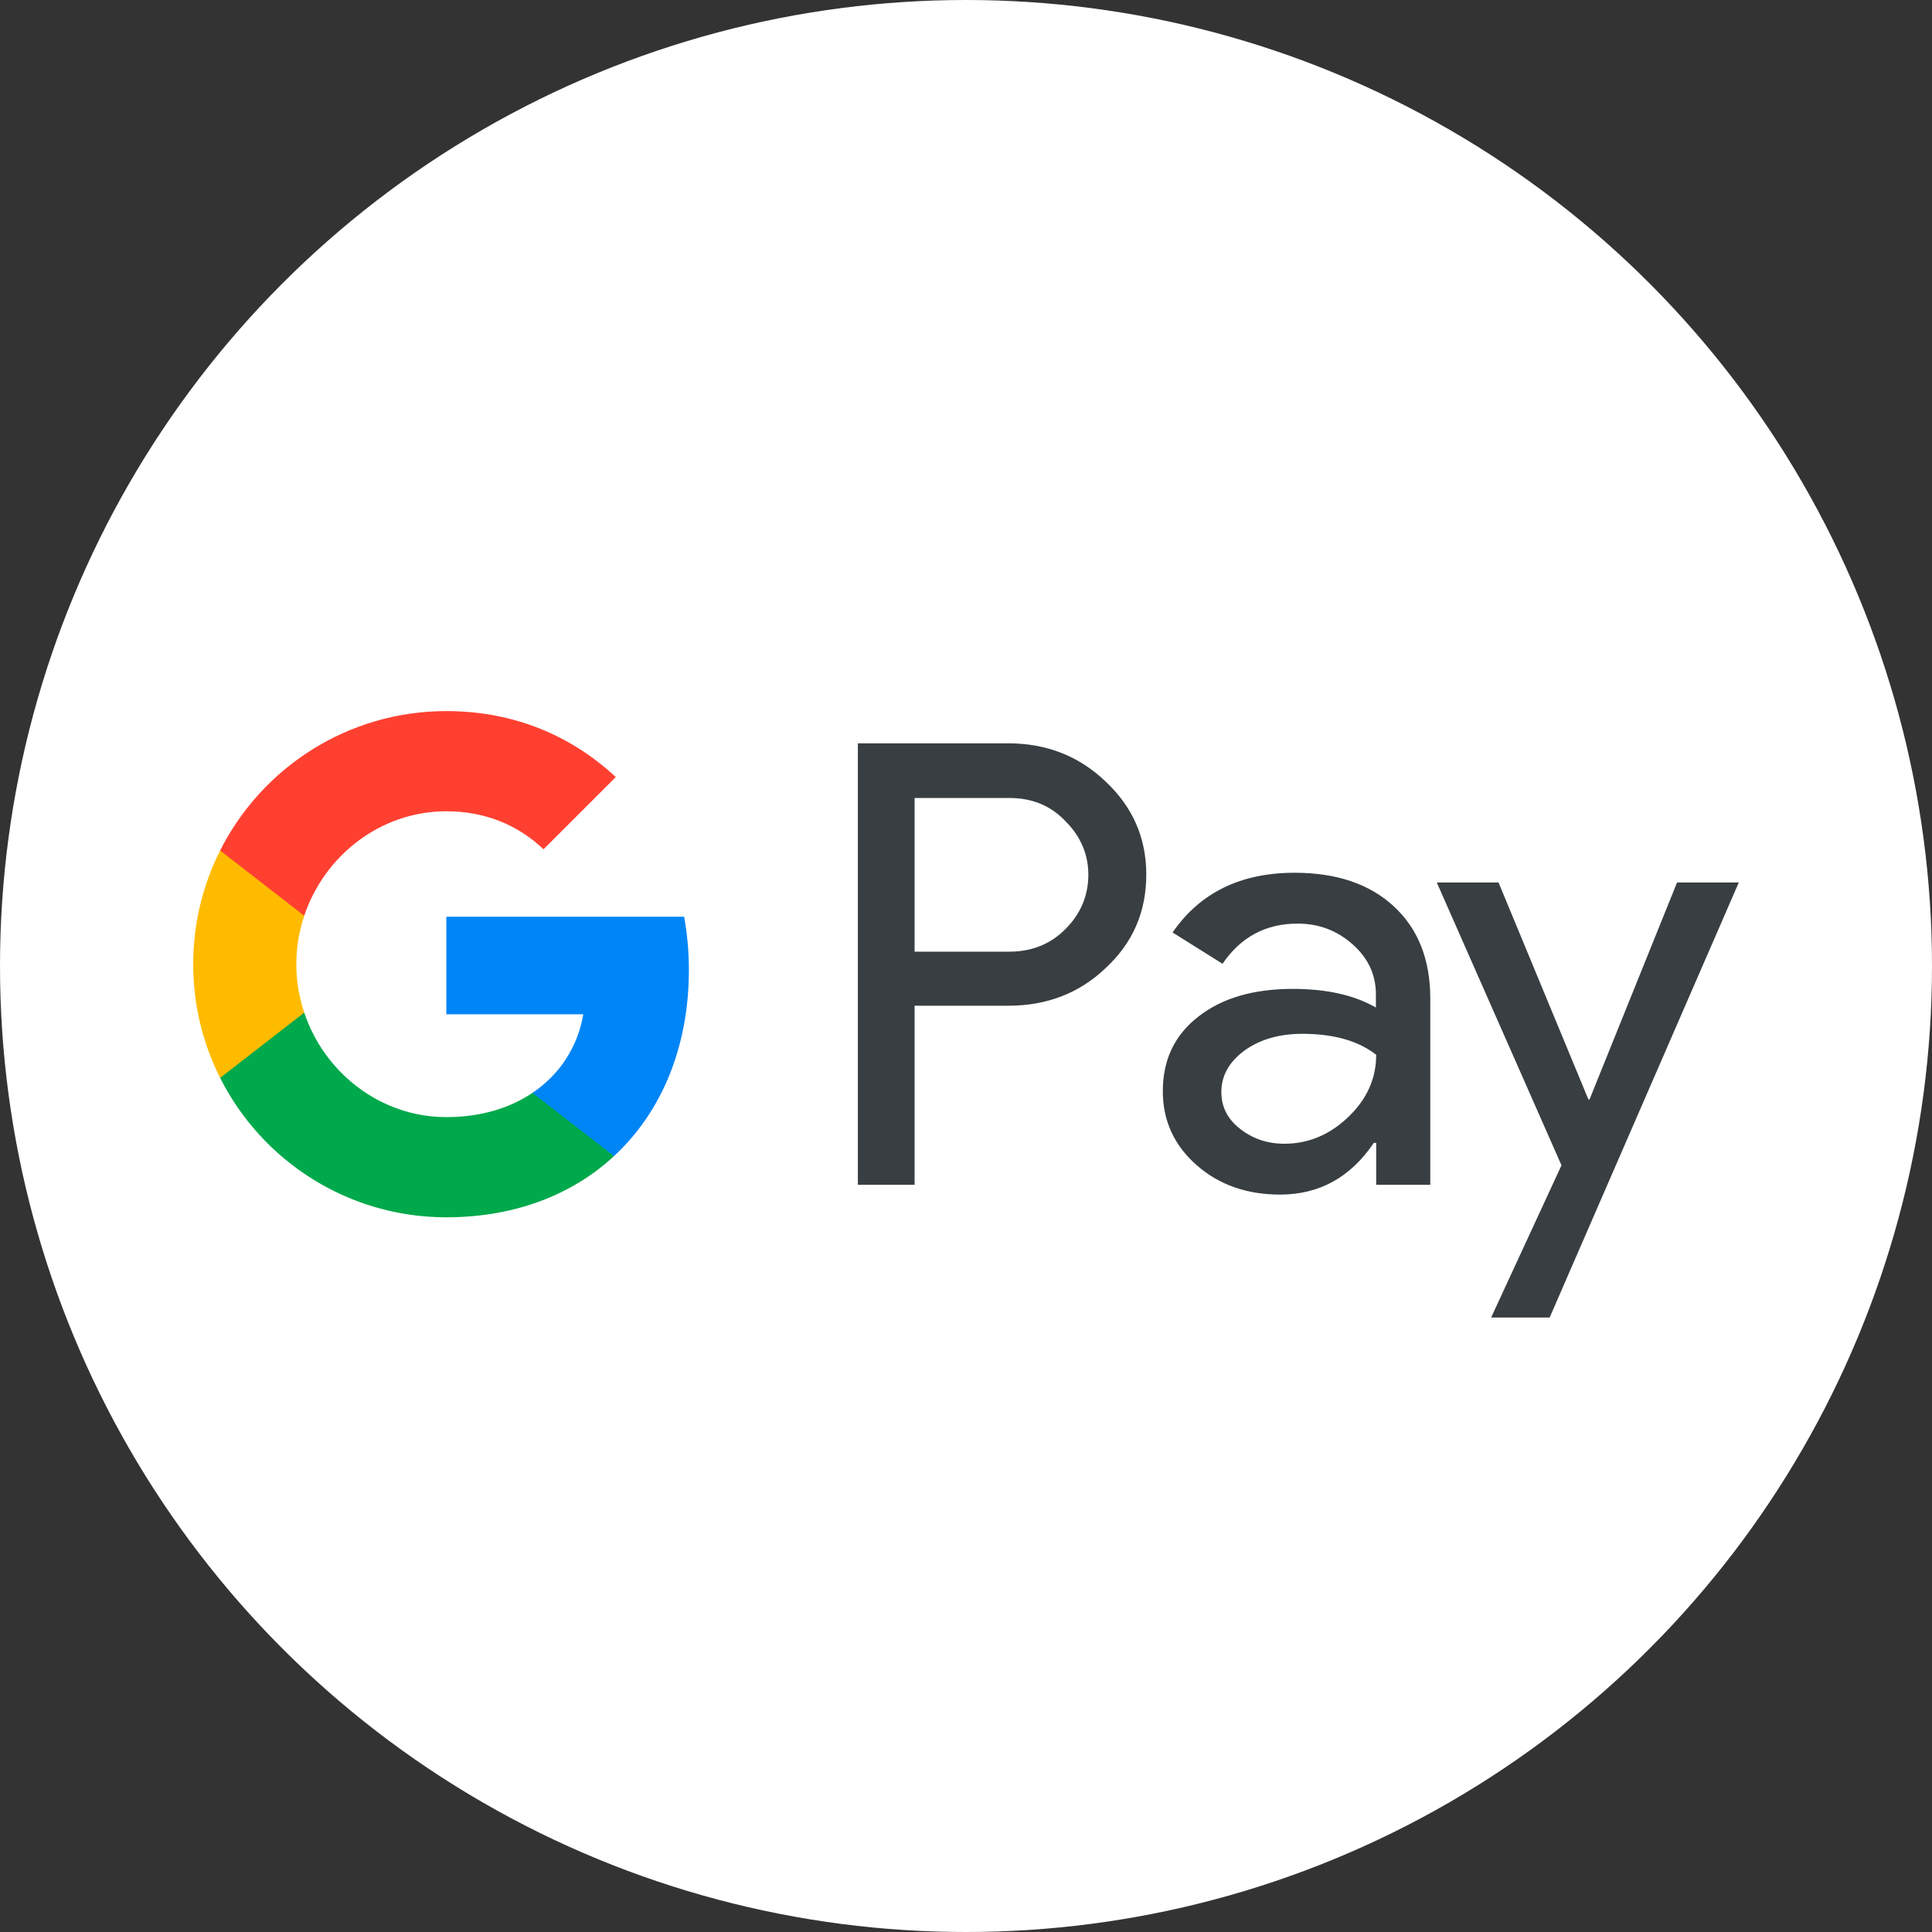
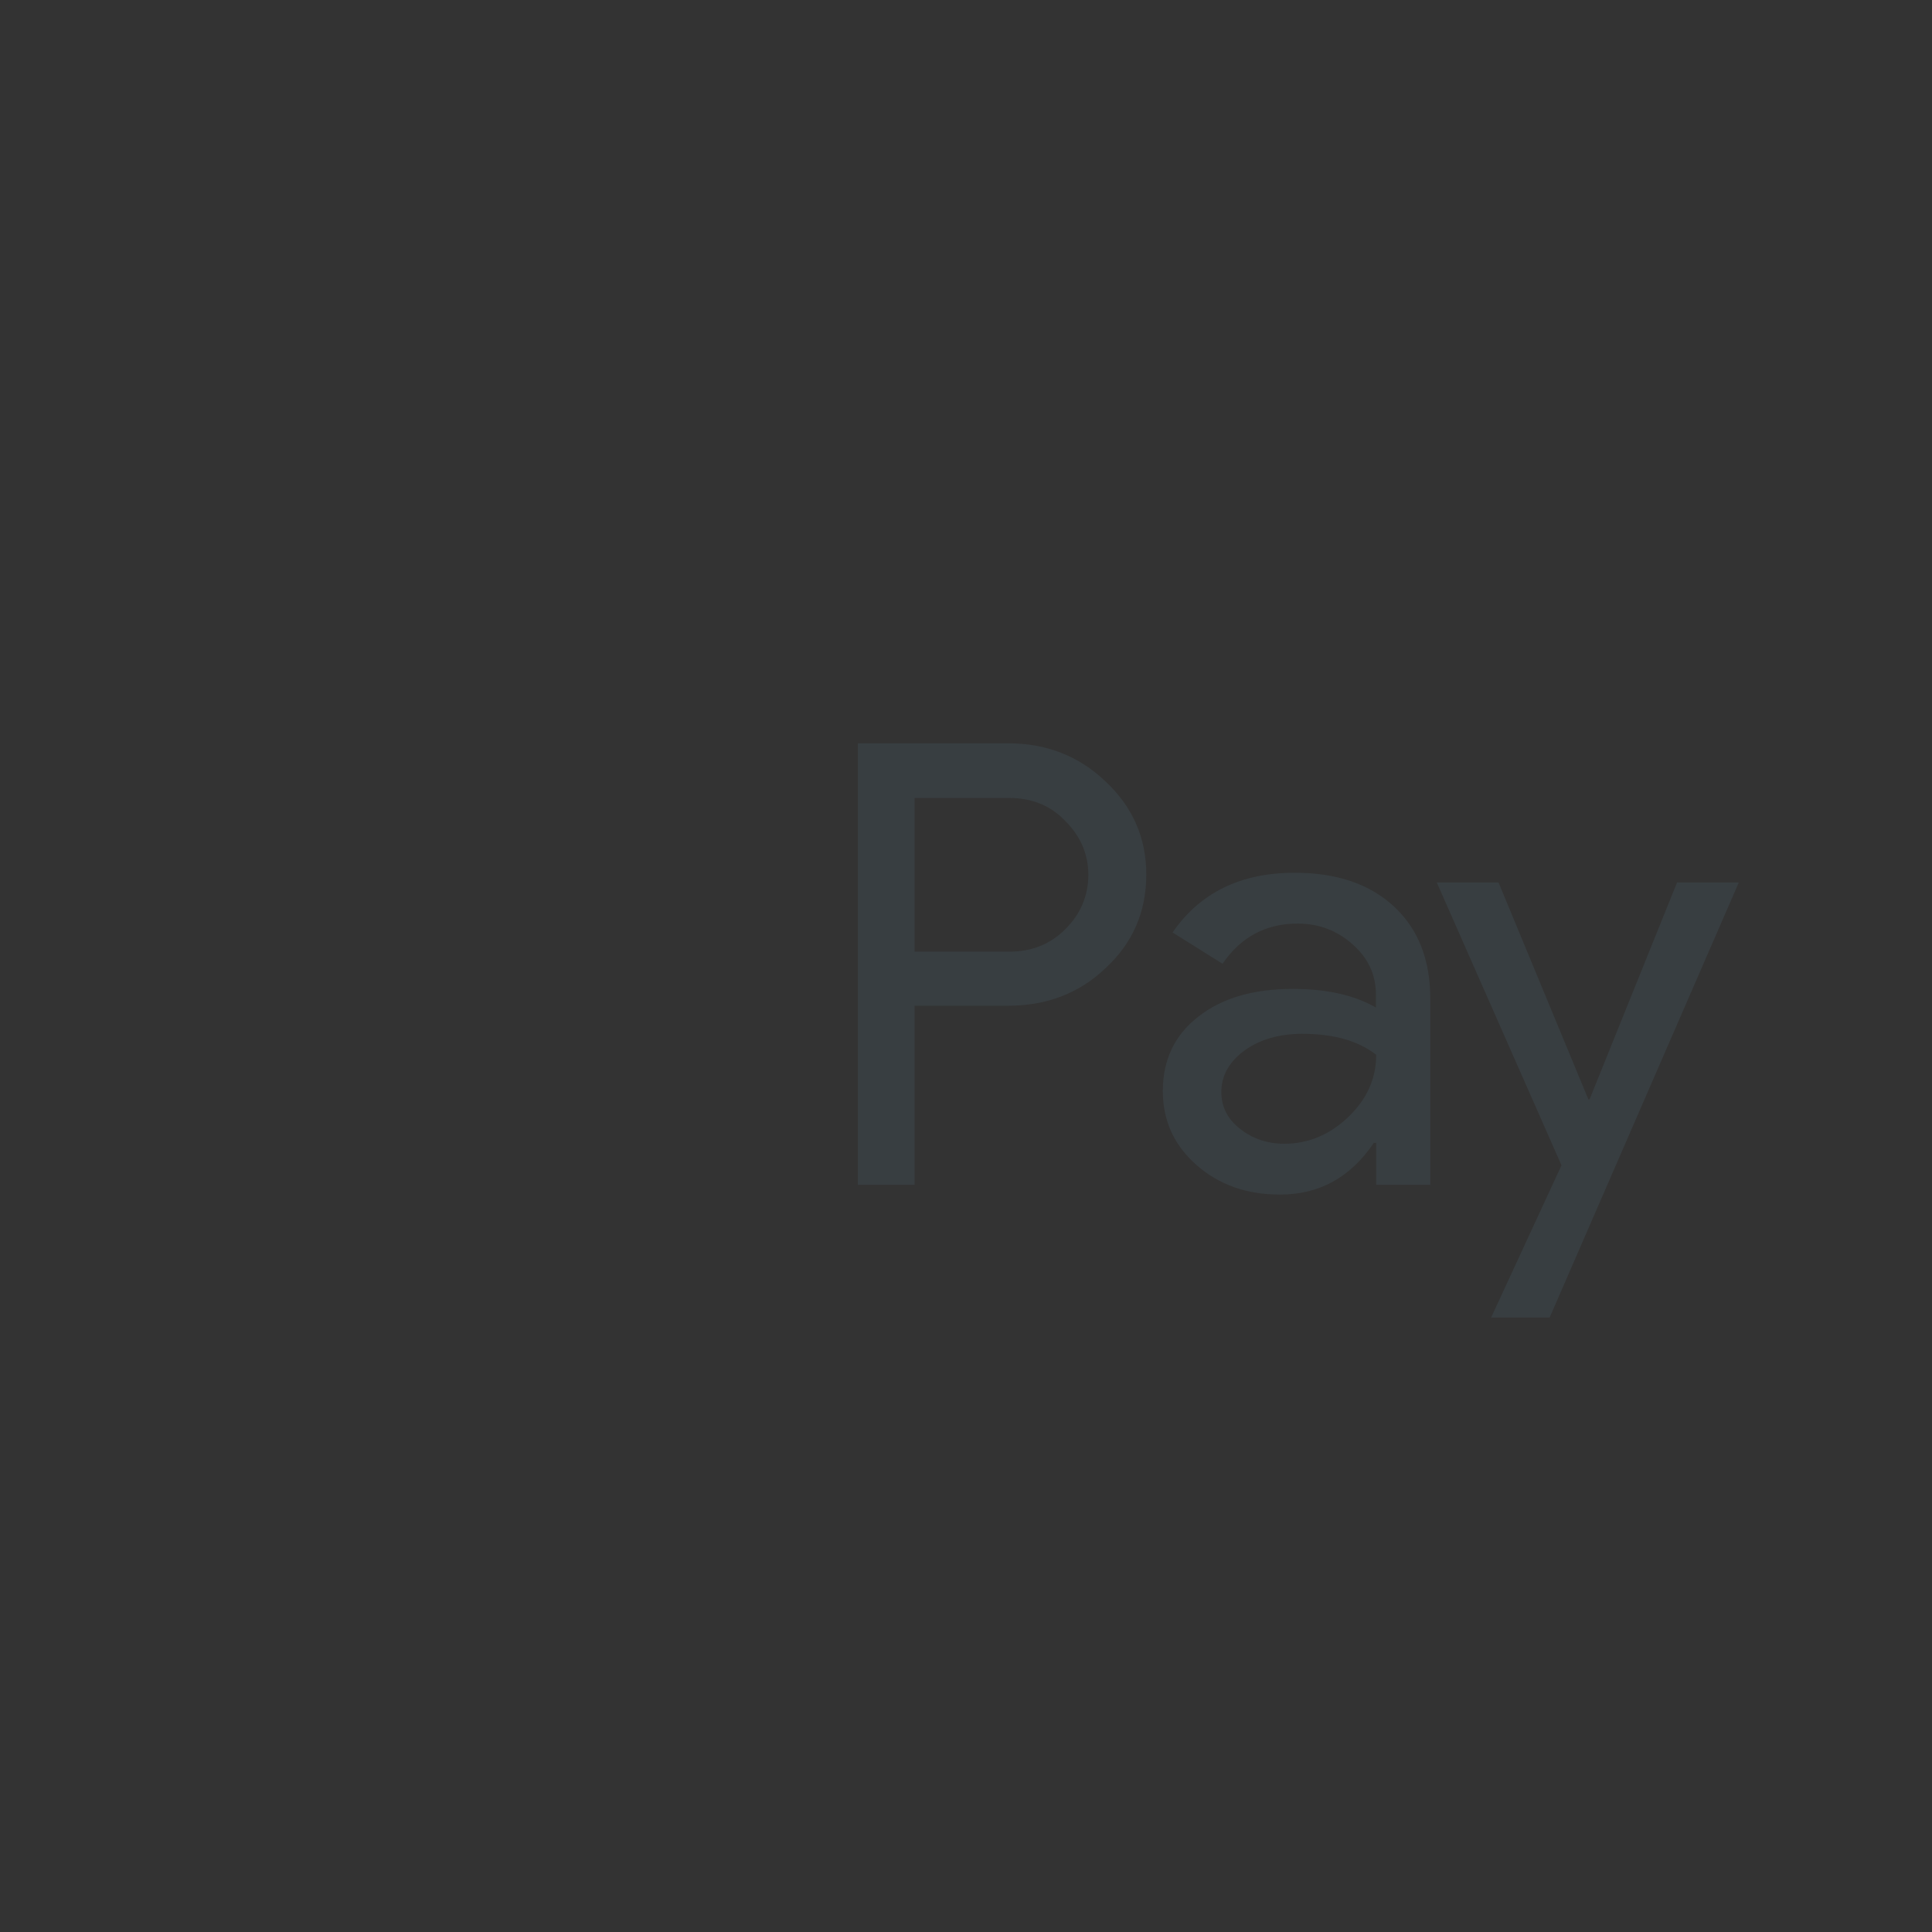
<svg xmlns="http://www.w3.org/2000/svg" width="80" height="80" viewBox="0 0 80 80" fill="none">
  <rect x="0" y="0" width="80" height="80" fill="#333333" stroke="none" />
-   <circle cx="40" cy="40" r="40" fill="white" />
  <path d="M37.871 41.658V49.061H35.522V30.779H41.75C43.329 30.779 44.675 31.305 45.776 32.357C46.902 33.41 47.465 34.695 47.465 36.212C47.465 37.766 46.902 39.051 45.776 40.091C44.687 41.131 43.341 41.645 41.75 41.645H37.871V41.658ZM37.871 33.03V39.406H41.799C42.729 39.406 43.512 39.088 44.124 38.464C44.748 37.84 45.066 37.081 45.066 36.224C45.066 35.38 44.748 34.633 44.124 34.009C43.512 33.361 42.741 33.043 41.799 33.043H37.871V33.03ZM53.608 36.139C55.346 36.139 56.716 36.604 57.719 37.534C58.723 38.464 59.225 39.736 59.225 41.352V49.061H56.985V47.323H56.887C55.921 48.755 54.623 49.465 53.008 49.465C51.626 49.465 50.475 49.061 49.545 48.241C48.615 47.421 48.15 46.406 48.15 45.182C48.15 43.885 48.64 42.857 49.619 42.098C50.598 41.327 51.907 40.948 53.535 40.948C54.929 40.948 56.08 41.205 56.973 41.719V41.18C56.973 40.361 56.655 39.675 56.006 39.1C55.358 38.525 54.599 38.244 53.73 38.244C52.421 38.244 51.381 38.794 50.622 39.908L48.554 38.611C49.692 36.959 51.381 36.139 53.608 36.139ZM50.573 45.219C50.573 45.83 50.83 46.344 51.356 46.748C51.87 47.152 52.482 47.36 53.18 47.36C54.171 47.36 55.052 46.993 55.823 46.259C56.594 45.524 56.985 44.668 56.985 43.677C56.251 43.102 55.236 42.808 53.926 42.808C52.972 42.808 52.176 43.04 51.54 43.493C50.891 43.97 50.573 44.546 50.573 45.219ZM72 36.542L64.168 54.555H61.745L64.658 48.253L59.494 36.542H62.051L65.772 45.524H65.82L69.443 36.542H72Z" fill="#383E41" />
-   <path d="M28.329 37.96H18.481V41.999L24.153 42C23.923 43.344 23.183 44.489 22.048 45.253V45.253L22.049 45.253L21.947 47.666L25.426 47.871L25.424 47.873C27.396 46.048 28.525 43.351 28.525 40.164C28.526 39.425 28.46 38.688 28.329 37.96Z" fill="#0085F7" />
-   <path d="M22.049 45.253L22.048 45.253C21.108 45.887 19.898 46.257 18.483 46.257C15.748 46.257 13.428 44.414 12.597 41.93H12.597L12.597 41.932L9.693 41.472L9.115 44.633C10.841 48.057 14.387 50.406 18.483 50.406C21.314 50.406 23.693 49.475 25.424 47.873C25.425 47.872 25.425 47.872 25.426 47.871L22.049 45.253Z" fill="#00A94B" />
-   <path d="M12.27 39.926C12.27 39.228 12.386 38.554 12.598 37.92L11.691 35.218H9.115C8.401 36.634 8 38.232 8 39.926C8 41.62 8.403 43.218 9.115 44.633L9.115 44.633L12.598 41.931C12.381 41.285 12.27 40.608 12.27 39.926Z" fill="#FFBB00" />
-   <path d="M18.483 29.445C14.388 29.445 10.84 31.794 9.115 35.218L12.597 37.92C13.428 35.436 15.748 33.593 18.483 33.593C20.029 33.593 21.413 34.126 22.506 35.166L25.498 32.176C23.681 30.484 21.311 29.445 18.483 29.445Z" fill="#FF4031" />
</svg>